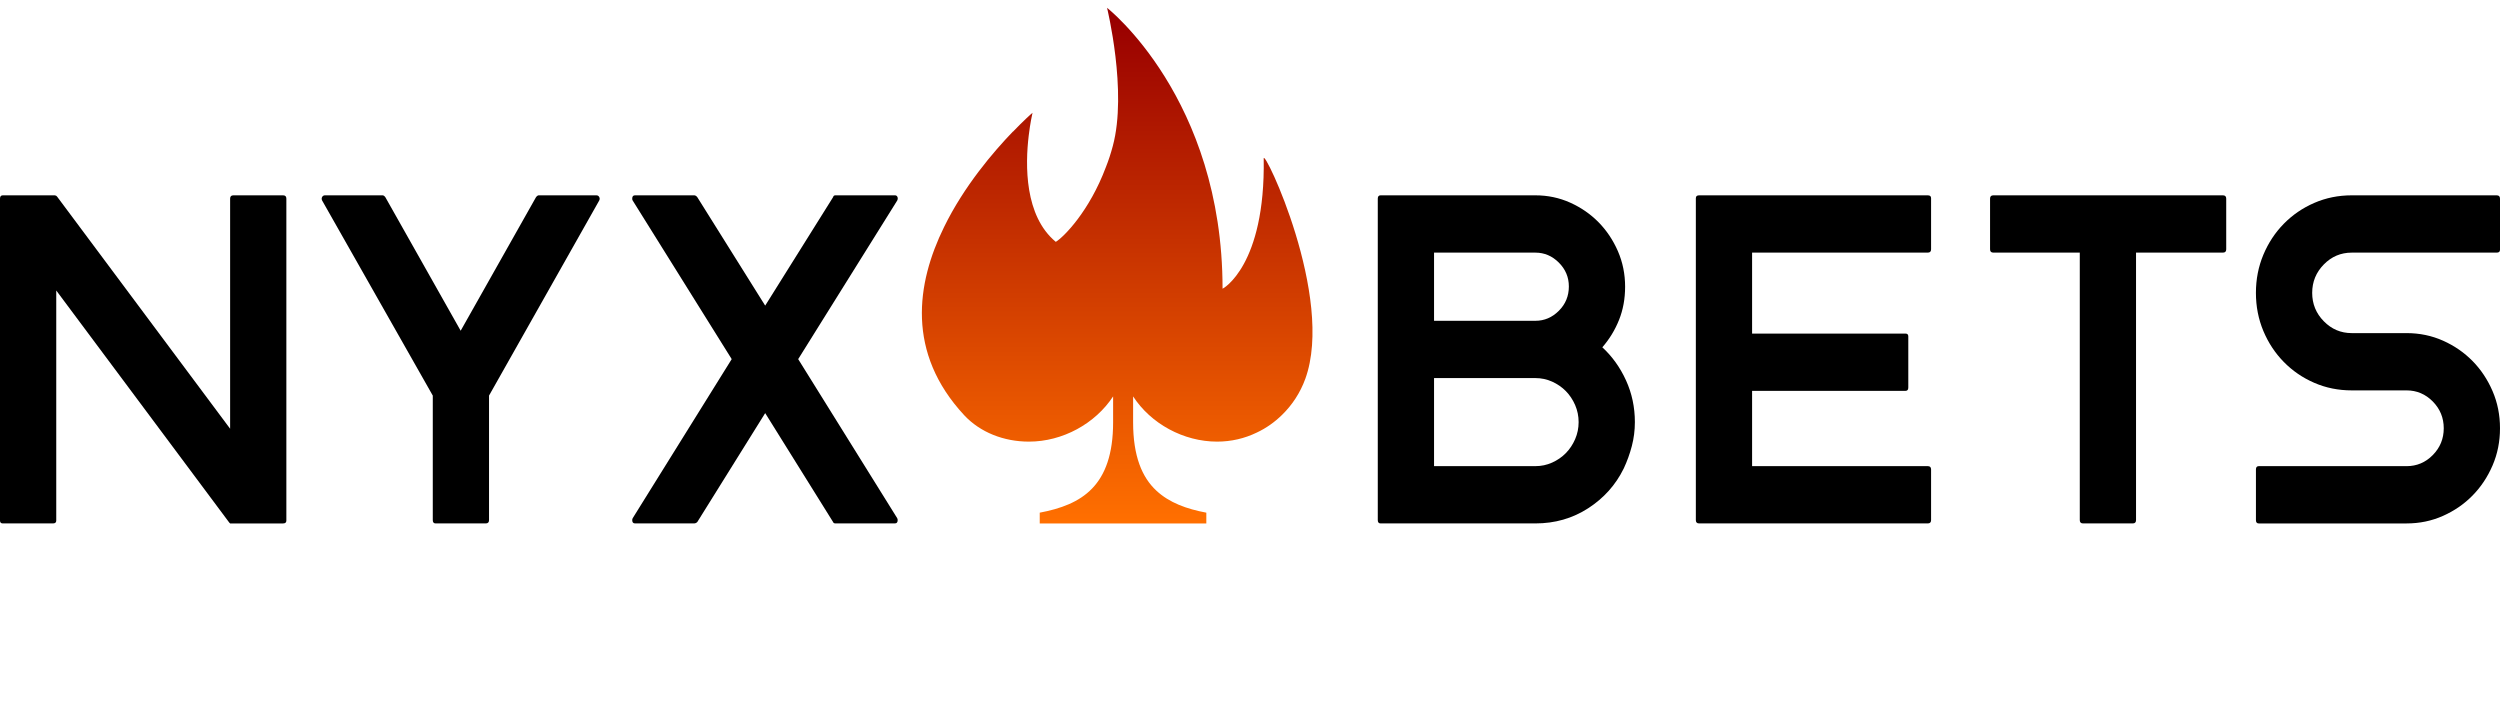
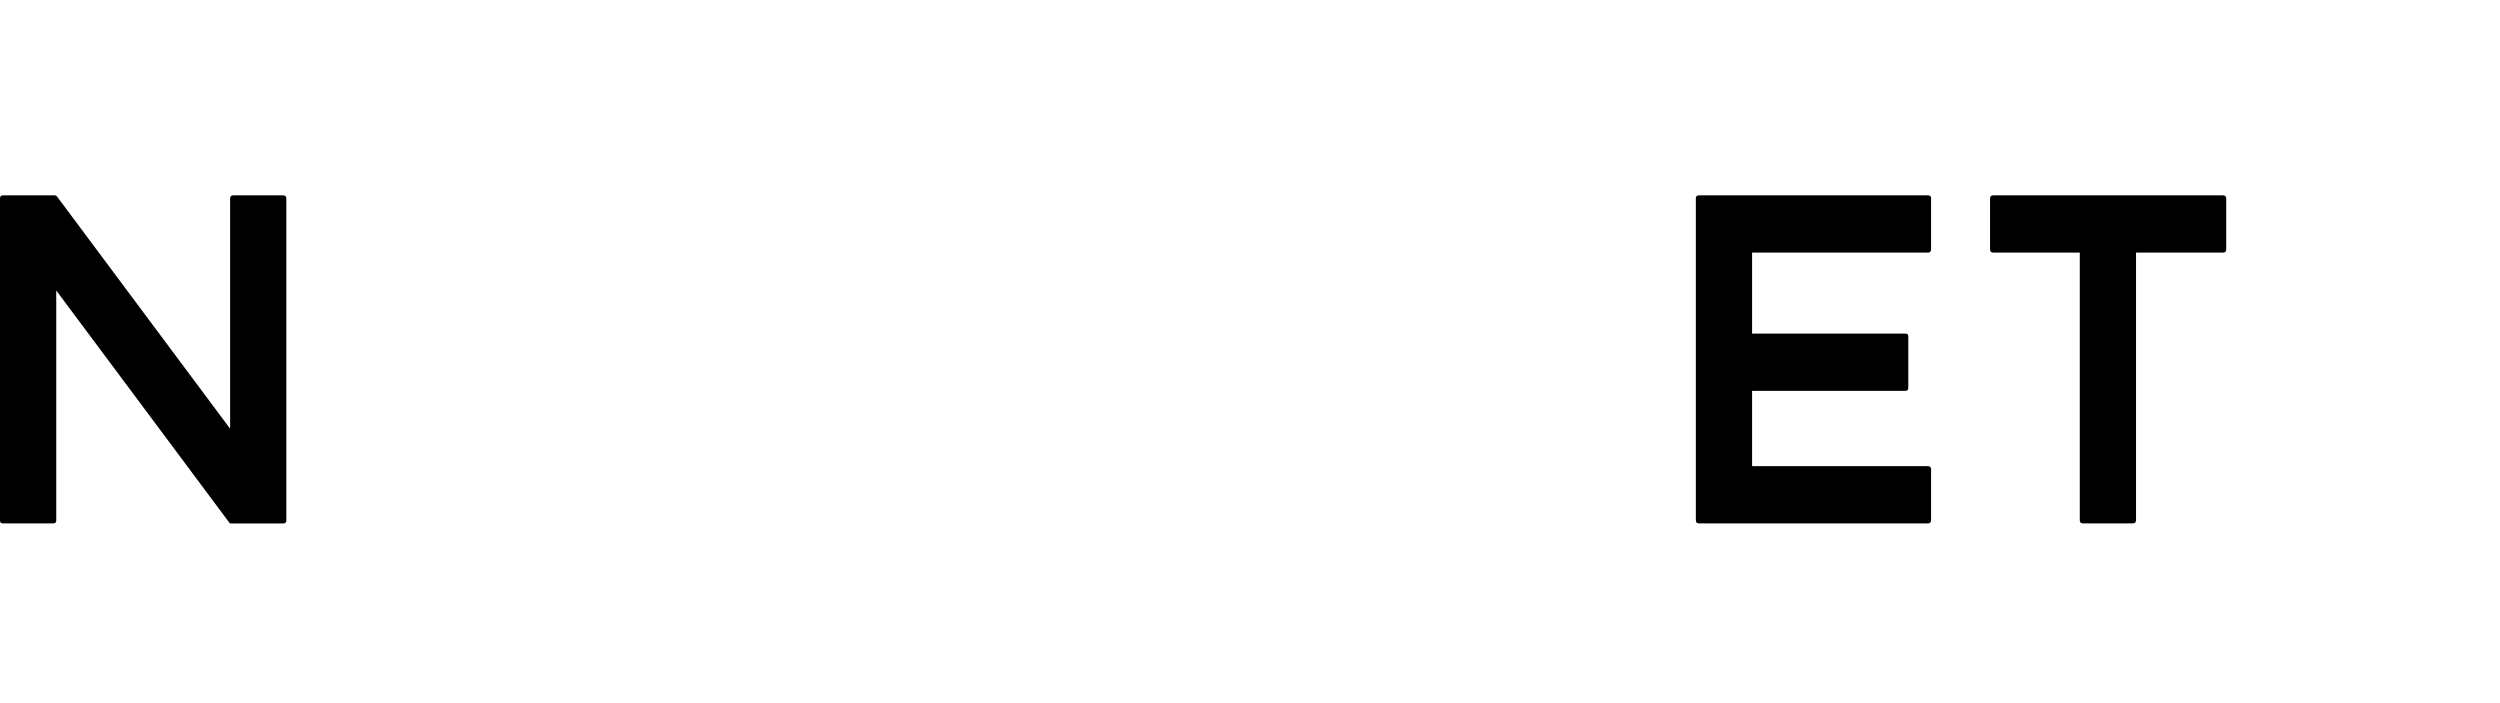
<svg xmlns="http://www.w3.org/2000/svg" width="160" height="45" viewBox="0 0 160 45" fill="none">
-   <path d="M83.537 24.251C83.216 25.133 82.702 25.919 82.051 26.553C81.579 27.016 81.034 27.403 80.436 27.683C79.659 28.06 78.799 28.264 77.897 28.264C75.74 28.264 73.652 27.113 72.519 25.37V27.027C72.519 29.189 73.085 30.545 74.008 31.402C74.837 32.176 75.949 32.575 77.205 32.811V33.5H66.543V32.811C69.214 32.306 71.239 31.126 71.239 27.027V25.37C70.095 27.113 68.011 28.264 65.85 28.264C64.245 28.264 62.734 27.672 61.71 26.575C57.996 22.576 58.646 18.144 60.419 14.533C61.699 11.908 63.584 9.713 64.822 8.425H64.833C65.515 7.715 65.997 7.285 66.081 7.22C66.06 7.317 65.934 7.866 65.84 8.662C65.609 10.563 65.567 13.822 67.571 15.479C68.085 15.167 69.718 13.521 70.778 10.692C70.946 10.272 71.093 9.82 71.218 9.351C72.163 5.854 70.851 0.5 70.851 0.5C70.851 0.5 78.244 6.274 78.244 18.478C78.254 18.488 80.992 17.007 80.877 10.143C80.867 9.437 85.437 19.015 83.538 24.251L83.537 24.251Z" fill="url(#paint0_linear_8070_27149)" />
-   <path d="M57.451 33.286C57.451 33.246 57.441 33.206 57.422 33.165L51.084 22.984L57.422 12.833C57.461 12.752 57.466 12.677 57.437 12.606C57.407 12.535 57.352 12.5 57.273 12.5H53.465C53.385 12.5 53.336 12.541 53.316 12.621L48.972 19.56L44.628 12.621C44.568 12.541 44.498 12.5 44.42 12.5H40.641C40.522 12.5 40.462 12.571 40.462 12.712C40.462 12.773 40.472 12.813 40.492 12.833L46.829 22.984L40.492 33.165C40.472 33.206 40.462 33.246 40.462 33.286C40.462 33.428 40.522 33.498 40.641 33.498H44.42C44.499 33.498 44.568 33.468 44.628 33.407L48.972 26.439L53.316 33.407C53.336 33.468 53.385 33.498 53.465 33.498H57.273C57.392 33.498 57.451 33.428 57.451 33.286Z" fill="#000000" />
  <path d="M18.327 12.713V33.318C18.327 33.439 18.258 33.5 18.119 33.5H14.727L14.668 33.439L3.6 18.591V33.318C3.6 33.439 3.53 33.499 3.392 33.499H0.179C0.06 33.499 0 33.439 0 33.318V12.713C0 12.572 0.06 12.501 0.179 12.501H3.481C3.521 12.501 3.545 12.506 3.555 12.516C3.565 12.526 3.58 12.531 3.6 12.531L3.66 12.591L14.728 27.439V12.713C14.728 12.572 14.797 12.501 14.936 12.501H18.119C18.258 12.501 18.327 12.572 18.327 12.713Z" fill="#000000" />
-   <path d="M38.349 12.607C38.389 12.678 38.389 12.753 38.349 12.834L31.298 25.318V33.287C31.298 33.428 31.228 33.499 31.09 33.499H27.877C27.758 33.499 27.698 33.428 27.698 33.287V25.318L20.617 12.834C20.577 12.753 20.577 12.678 20.617 12.607C20.657 12.536 20.717 12.501 20.796 12.501H24.485C24.544 12.501 24.604 12.542 24.663 12.622L29.483 21.167L34.303 12.622C34.363 12.542 34.422 12.501 34.481 12.501H38.171C38.25 12.501 38.309 12.536 38.349 12.607Z" fill="#000000" />
-   <path fill-rule="evenodd" clip-rule="evenodd" d="M102.549 22.227C103.184 22.813 103.689 23.52 104.067 24.349C104.443 25.177 104.632 26.066 104.632 27.015C104.632 27.541 104.567 28.05 104.438 28.545C104.309 29.041 104.136 29.52 103.918 29.985C103.402 31.035 102.643 31.883 101.641 32.53C100.64 33.177 99.514 33.499 98.264 33.499H88.357C88.238 33.499 88.178 33.429 88.178 33.287V12.713C88.178 12.572 88.238 12.501 88.357 12.501H98.264C99.058 12.501 99.802 12.658 100.496 12.971C101.19 13.284 101.795 13.703 102.311 14.228C102.827 14.754 103.238 15.37 103.546 16.076C103.853 16.784 104.007 17.541 104.007 18.349C104.007 19.117 103.878 19.824 103.62 20.47C103.362 21.117 103.005 21.702 102.549 22.227ZM91.779 20.531H98.265C98.84 20.531 99.341 20.317 99.767 19.89C100.194 19.463 100.407 18.944 100.407 18.334C100.407 17.744 100.194 17.235 99.767 16.808C99.341 16.381 98.84 16.168 98.265 16.168H91.779V20.531ZM98.265 29.833C98.641 29.833 98.998 29.758 99.336 29.606C99.673 29.454 99.965 29.253 100.214 29C100.461 28.747 100.66 28.449 100.809 28.106C100.957 27.762 101.032 27.399 101.032 27.015C101.032 26.631 100.957 26.268 100.809 25.924C100.66 25.581 100.461 25.283 100.214 25.03C99.965 24.778 99.673 24.576 99.336 24.424C98.998 24.273 98.641 24.197 98.265 24.197H91.779V29.833H98.265Z" fill="#000000" />
  <path d="M123.589 15.955V12.683C123.589 12.562 123.519 12.501 123.38 12.501H108.743C108.604 12.501 108.534 12.562 108.534 12.683V33.287C108.534 33.429 108.603 33.499 108.743 33.499H123.38C123.519 33.499 123.589 33.429 123.589 33.287V30.043C123.589 29.903 123.519 29.833 123.38 29.833H112.134V25.015H121.952C122.071 25.015 122.131 24.945 122.131 24.803V21.53C122.131 21.409 122.071 21.349 121.952 21.349H112.134V16.167H123.38C123.519 16.167 123.589 16.097 123.589 15.955Z" fill="#000000" />
  <path d="M142.478 12.713V15.955C142.478 16.097 142.408 16.167 142.269 16.167H136.706V33.287C136.706 33.429 136.636 33.499 136.498 33.499H133.314C133.175 33.499 133.106 33.428 133.106 33.287V16.167H127.572C127.433 16.167 127.364 16.097 127.364 15.955V12.713C127.364 12.572 127.433 12.501 127.572 12.501H142.269C142.408 12.501 142.478 12.572 142.478 12.713Z" fill="#000000" />
-   <path d="M160 15.986V12.713C160 12.572 159.93 12.501 159.791 12.501H150.509C149.655 12.501 148.858 12.663 148.114 12.986C147.369 13.309 146.72 13.754 146.165 14.319C145.609 14.885 145.173 15.546 144.855 16.304C144.538 17.061 144.379 17.874 144.379 18.743C144.379 19.612 144.538 20.425 144.855 21.183C145.173 21.94 145.609 22.602 146.165 23.167C146.72 23.733 147.369 24.178 148.114 24.501C148.858 24.824 149.656 24.985 150.509 24.985H154.02C154.674 24.985 155.234 25.224 155.701 25.698C156.166 26.172 156.4 26.743 156.4 27.41C156.4 28.076 156.167 28.647 155.701 29.122C155.234 29.597 154.674 29.834 154.02 29.834H144.558C144.439 29.834 144.38 29.904 144.38 30.046V33.288C144.38 33.429 144.439 33.5 144.558 33.5H154.02C154.853 33.5 155.631 33.338 156.355 33.015C157.079 32.692 157.709 32.258 158.244 31.712C158.78 31.167 159.206 30.526 159.524 29.788C159.841 29.051 160 28.258 160 27.409C160 26.561 159.841 25.768 159.524 25.031C159.206 24.294 158.78 23.652 158.244 23.107C157.709 22.562 157.079 22.127 156.355 21.804C155.631 21.481 154.853 21.319 154.02 21.319H150.509C149.814 21.319 149.219 21.066 148.724 20.561C148.227 20.057 147.98 19.45 147.98 18.743C147.98 18.036 148.228 17.43 148.724 16.925C149.219 16.42 149.814 16.168 150.509 16.168H159.791C159.93 16.168 160 16.107 160 15.986Z" fill="#000000" />
  <defs fill="#000000">
    <linearGradient id="paint0_linear_8070_27149" x1="71.5" y1="33.33" x2="71.5" y2="1.312" gradientUnits="userSpaceOnUse" fill="#000000">
      <stop stop-color="#FF6F00" fill="#000000" />
      <stop offset="1" stop-color="#990000" fill="#000000" />
    </linearGradient>
  </defs>
</svg>